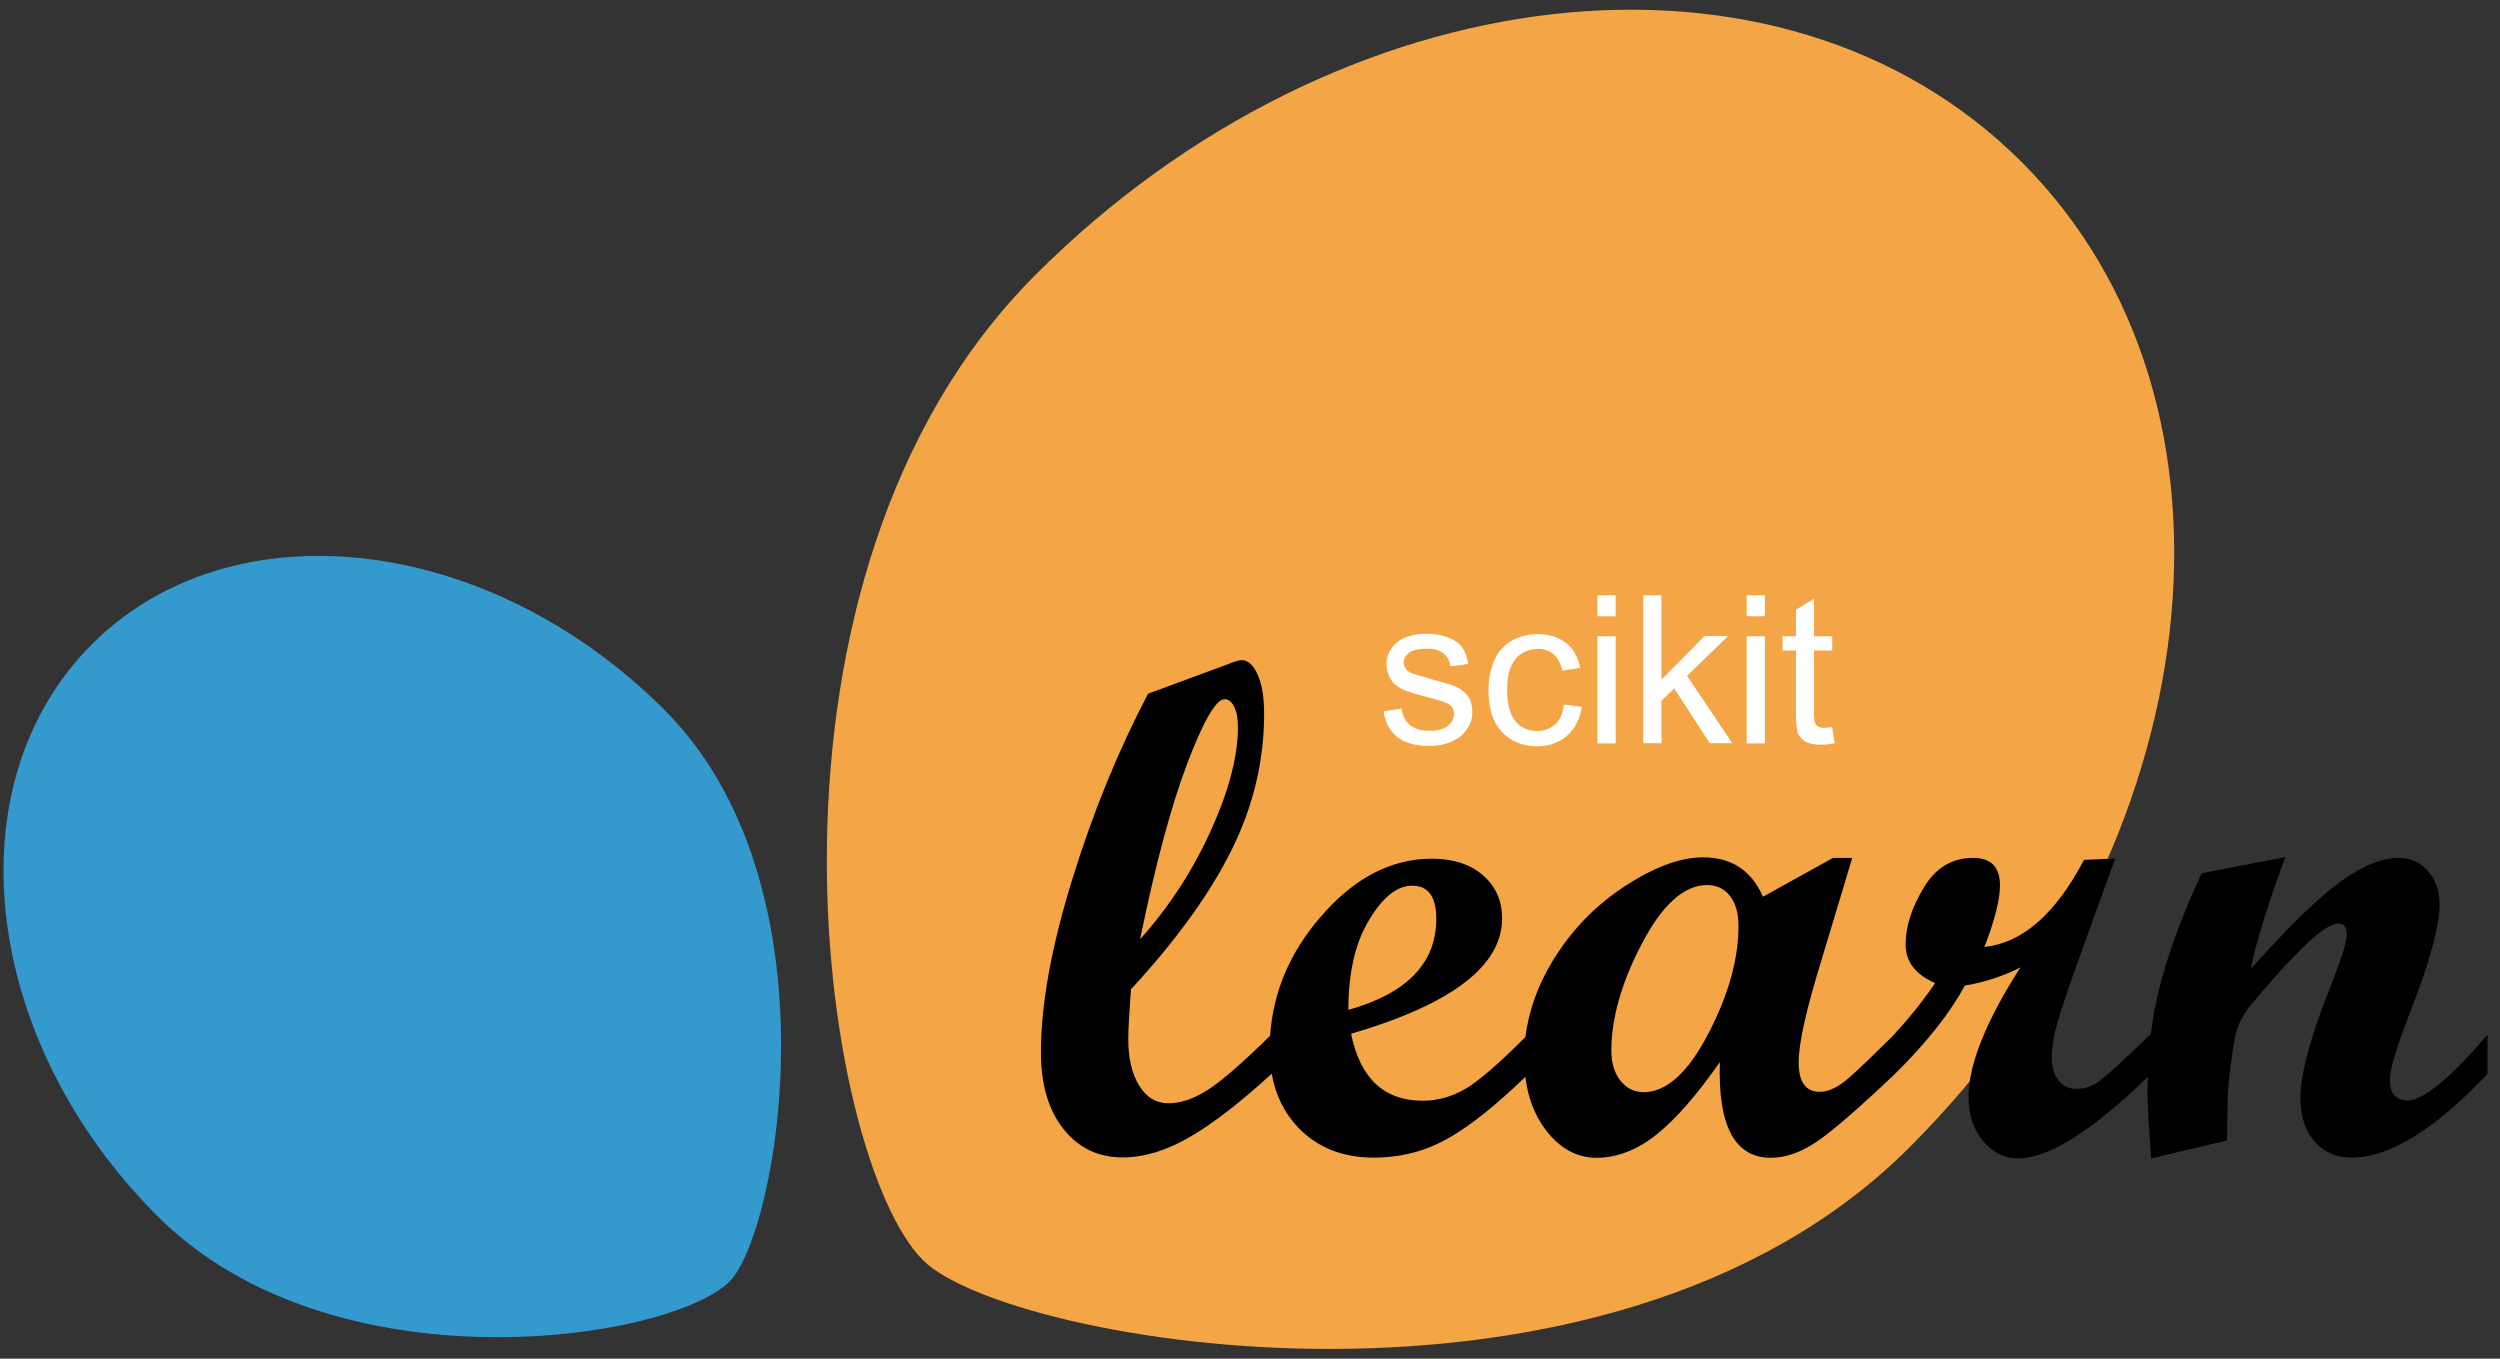
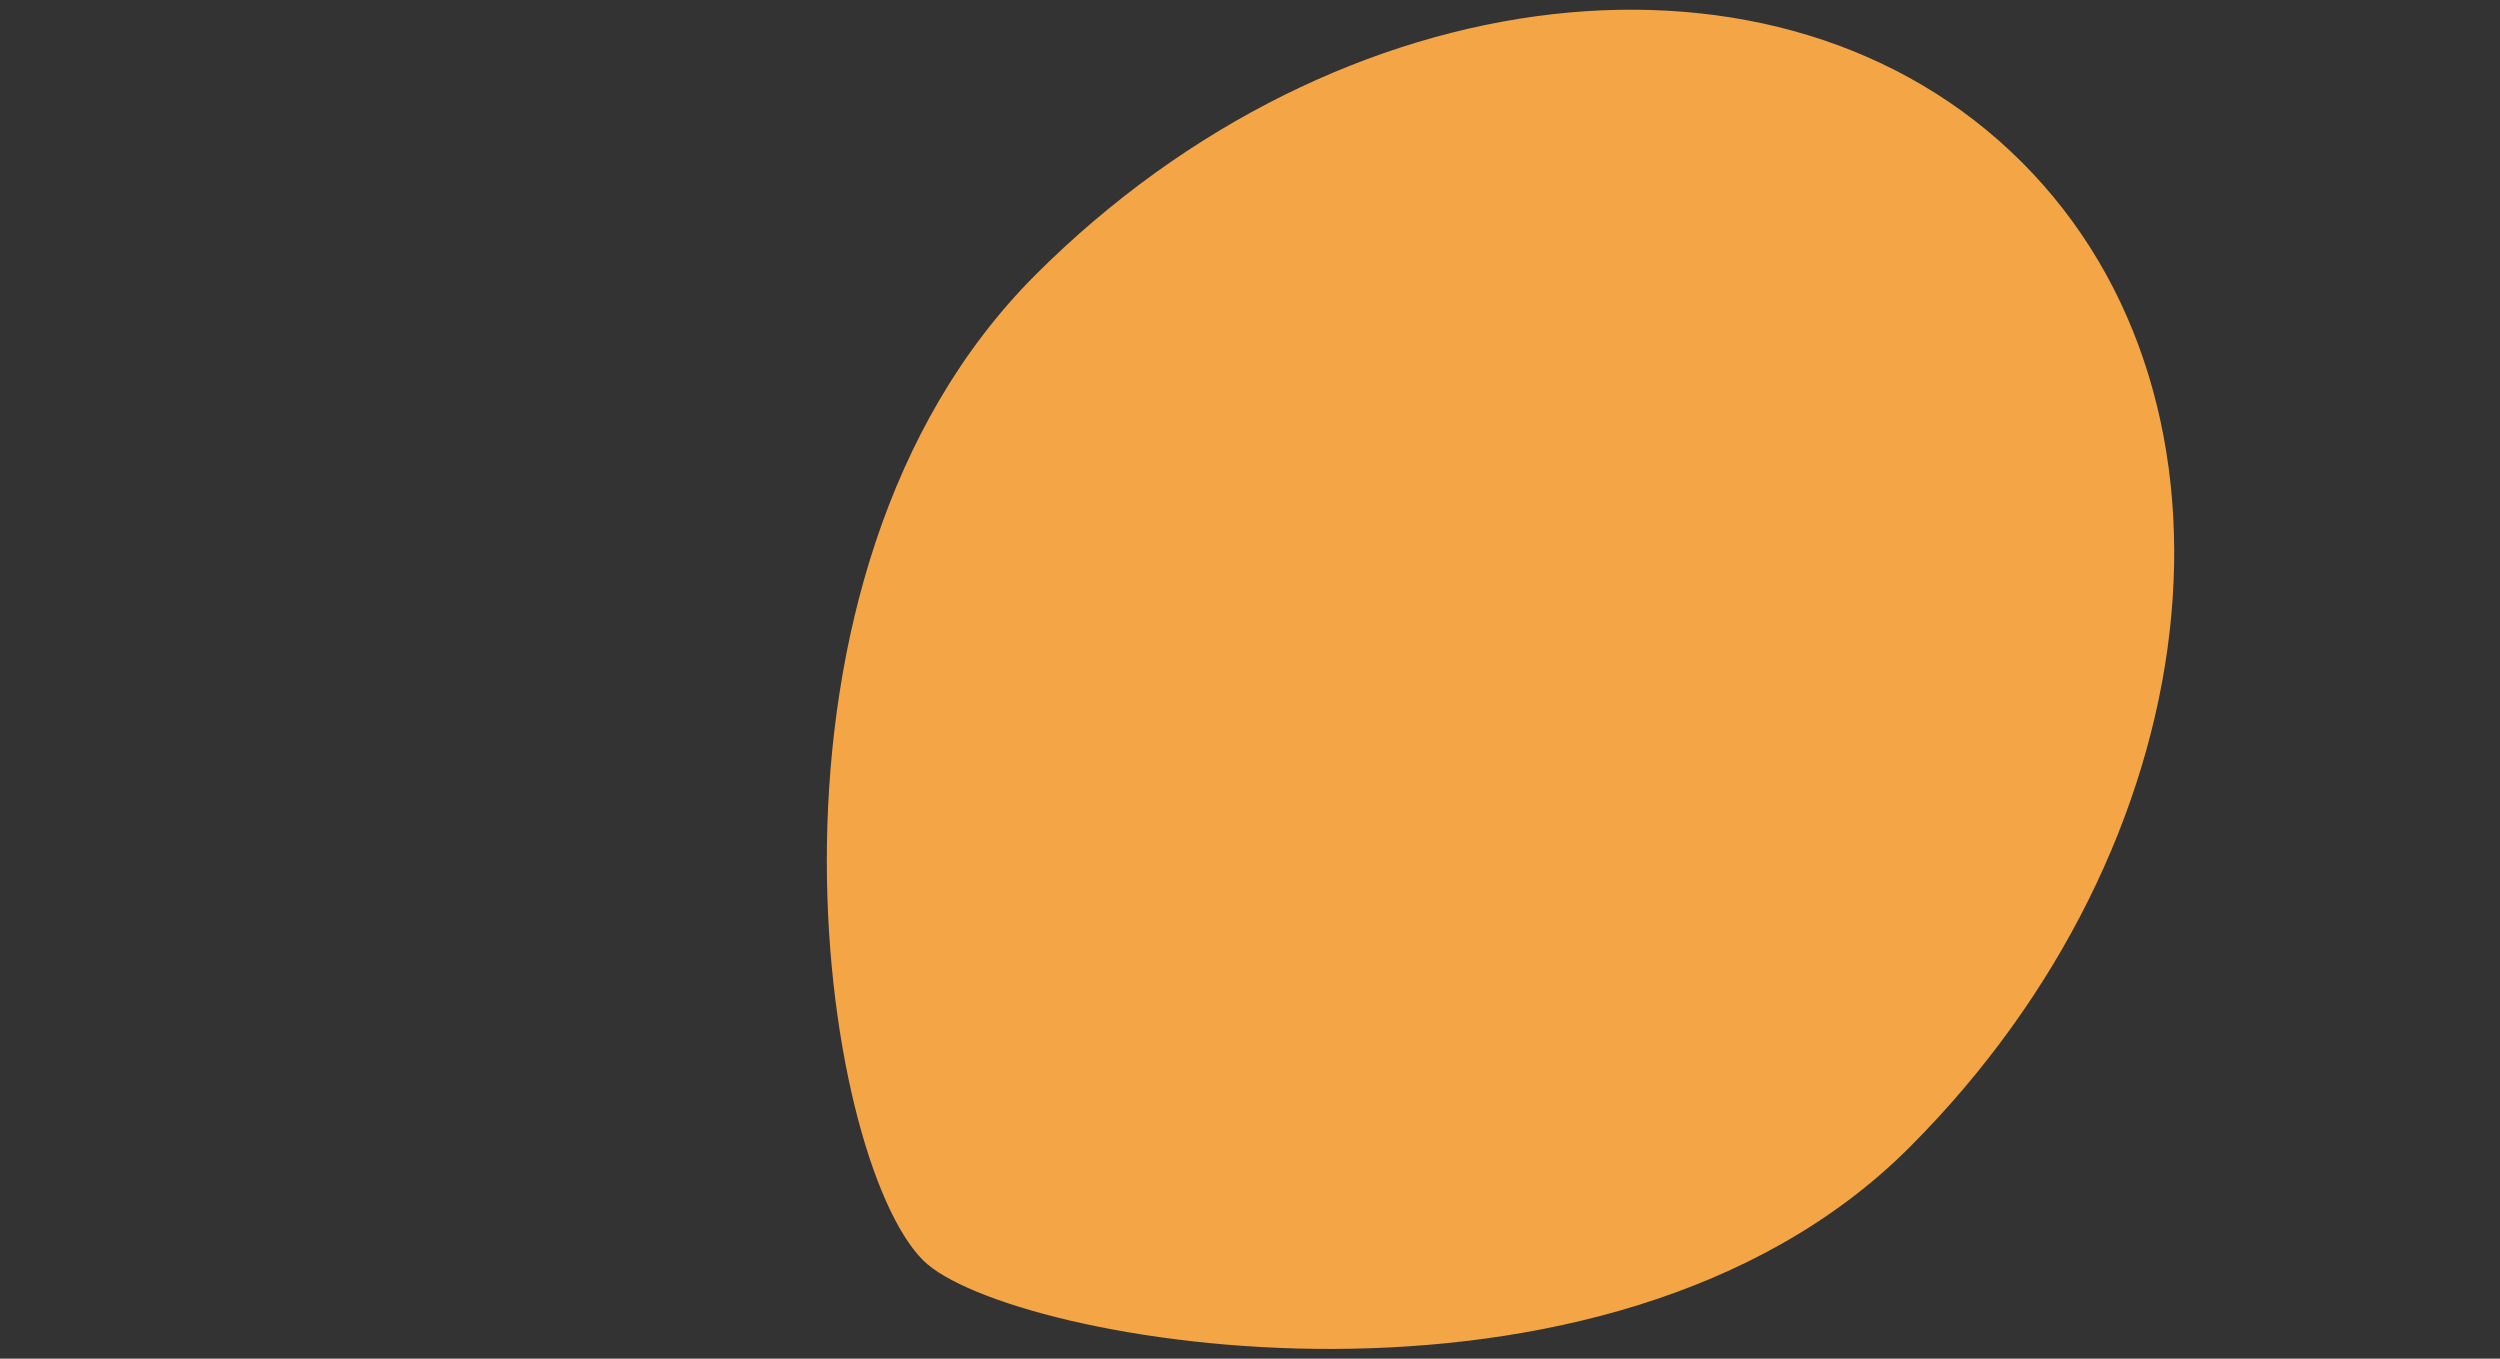
<svg xmlns="http://www.w3.org/2000/svg" width="92" height="50" viewBox="0 0 92 50" fill="none">
  <rect x="0" y="0" width="92" height="50" fill="#333333" stroke="none" />
  <g clip-path="url(#clip0_2099_5779)">
    <path d="M70.256 42.236C81.42 31.078 83.277 14.836 74.399 5.964C65.52 -2.907 49.277 -1.05 38.113 10.107C26.949 21.264 30.177 42.593 33.97 46.379C37.034 49.443 59.092 53.393 70.256 42.236Z" fill="#F4A545" />
-     <path d="M24.442 26.114C17.963 19.643 8.534 18.564 3.384 23.707C-1.766 28.857 -0.687 38.279 5.792 44.75C12.27 51.229 24.649 49.35 26.849 47.157C28.627 45.379 30.927 32.586 24.442 26.114Z" fill="#3499CD" />
-     <path d="M88.57 40.486C88.156 40.486 87.948 40.236 87.948 39.729C87.948 39.35 88.198 38.521 88.691 37.257C89.413 35.407 89.777 34.079 89.777 33.271C89.777 32.786 89.634 32.379 89.349 32.057C89.063 31.736 88.706 31.571 88.277 31.571C87.648 31.571 86.927 31.864 86.113 32.457C85.299 33.05 84.206 34.114 82.827 35.657C83.027 34.657 83.456 33.286 84.099 31.543L81.02 32.136C80.32 33.65 79.813 35.014 79.499 36.229C79.341 36.821 79.227 37.436 79.148 38.057C78.184 38.993 77.556 39.557 77.284 39.764C77.006 39.971 76.713 40.071 76.413 40.071C76.134 40.071 75.913 39.964 75.749 39.757C75.584 39.55 75.506 39.264 75.506 38.914C75.506 38.536 75.577 38.1 75.72 37.607C75.863 37.114 76.177 36.186 76.67 34.821L77.841 31.593L76.691 31.643C75.648 33.629 74.427 34.7 73.027 34.85C73.406 33.864 73.599 33.107 73.599 32.579C73.599 31.907 73.27 31.571 72.613 31.571C71.834 31.571 71.227 31.936 70.791 32.671C70.349 33.407 70.127 34.1 70.127 34.75C70.127 35.4 70.491 35.857 71.213 36.179C70.741 36.871 70.213 37.521 69.641 38.136C68.963 38.807 68.434 39.321 68.049 39.657C67.656 40.007 67.291 40.179 66.963 40.179C66.448 40.179 66.191 39.814 66.191 39.093C66.191 38.371 66.477 37.129 67.049 35.271L68.163 31.571H67.456L64.877 33C64.456 32.036 63.72 31.55 62.67 31.55C61.834 31.55 60.877 31.907 59.791 32.614C58.706 33.321 57.813 34.243 57.12 35.393C56.584 36.279 56.256 37.207 56.134 38.164C55.163 39.136 54.434 39.764 53.949 40.057C53.441 40.357 52.913 40.507 52.356 40.507C50.934 40.507 50.056 39.686 49.72 38.043C53.427 36.957 55.277 35.543 55.277 33.8C55.277 33.143 55.041 32.614 54.57 32.207C54.099 31.8 53.47 31.6 52.691 31.6C51.184 31.6 49.813 32.321 48.577 33.764C47.456 35.071 46.849 36.521 46.741 38.114C45.72 39.121 44.949 39.786 44.449 40.107C43.934 40.436 43.449 40.6 42.998 40.6C42.548 40.6 42.191 40.386 41.927 39.957C41.656 39.529 41.52 38.95 41.52 38.214C41.52 37.886 41.556 37.286 41.62 36.407C43.306 34.579 44.541 32.864 45.334 31.257C46.127 29.65 46.52 27.986 46.52 26.271C46.52 25.664 46.441 25.186 46.284 24.829C46.127 24.471 45.927 24.293 45.684 24.293C45.634 24.293 45.556 24.307 45.456 24.343L42.248 25.529C41.156 27.614 40.22 29.893 39.456 32.371C38.691 34.843 38.306 36.964 38.306 38.729C38.306 39.907 38.577 40.843 39.134 41.543C39.684 42.243 40.413 42.593 41.313 42.593C42.099 42.593 42.92 42.343 43.784 41.843C44.648 41.343 45.648 40.564 46.798 39.514C47.949 38.464 46.798 39.5 46.798 39.5C46.934 40.293 47.263 40.957 47.777 41.5C48.484 42.229 49.406 42.6 50.548 42.6C51.577 42.6 52.513 42.35 53.363 41.85C54.184 41.371 55.106 40.621 56.134 39.629C56.22 40.371 56.463 41.014 56.87 41.564C57.391 42.257 58.02 42.607 58.756 42.607C59.491 42.607 60.248 42.321 60.963 41.75C61.677 41.179 62.449 40.286 63.291 39.086C63.213 41.436 63.841 42.607 65.17 42.607C65.698 42.607 66.256 42.414 66.834 42.029C67.413 41.643 68.377 40.807 69.727 39.529C70.898 38.371 71.756 37.286 72.306 36.271C73.049 36.143 73.727 35.921 74.349 35.6C73.077 37.593 72.441 39.186 72.441 40.371C72.441 41.014 72.62 41.55 72.97 41.979C73.32 42.407 73.756 42.629 74.27 42.629C75.391 42.629 76.984 41.621 79.041 39.629C79.041 39.786 79.027 39.936 79.027 40.093C79.027 40.65 79.077 41.493 79.163 42.629L81.956 41.971C81.956 41.214 81.97 40.614 81.991 40.164C82.034 39.564 82.12 38.907 82.241 38.193C82.32 37.771 82.513 37.371 82.82 36.993L83.527 36.171C83.784 35.871 84.034 35.6 84.256 35.364C84.52 35.086 84.756 34.85 84.963 34.657C85.198 34.45 85.406 34.279 85.584 34.164C85.777 34.05 85.934 33.986 86.049 33.986C86.256 33.986 86.363 34.121 86.363 34.393C86.363 34.664 86.163 35.293 85.77 36.286C85.027 38.136 84.656 39.514 84.656 40.414C84.656 41.079 84.827 41.607 85.177 42.007C85.52 42.4 85.977 42.6 86.541 42.6C87.927 42.6 89.599 41.571 91.541 39.521V38.071C90.163 39.693 89.17 40.507 88.556 40.507L88.57 40.486ZM41.956 34.564C42.527 31.771 43.113 29.607 43.706 28.057C44.298 26.507 44.756 25.729 45.063 25.729C45.206 25.729 45.327 25.821 45.42 26.014C45.513 26.2 45.556 26.457 45.556 26.764C45.556 27.829 45.227 29.093 44.556 30.571C43.891 32.043 43.02 33.379 41.956 34.564ZM50.377 33.864C50.884 33.014 51.413 32.593 51.97 32.593C52.556 32.593 52.856 33 52.856 33.807C52.856 35.443 51.777 36.557 49.62 37.164C49.62 35.807 49.87 34.707 50.377 33.864ZM62.863 38.043C62.12 39.479 61.32 40.193 60.484 40.193C60.141 40.193 59.856 40.05 59.634 39.771C59.413 39.493 59.298 39.121 59.298 38.664C59.298 37.464 59.677 36.143 60.427 34.714C61.177 33.286 61.977 32.571 62.82 32.571C63.17 32.571 63.456 32.7 63.663 32.971C63.87 33.236 63.977 33.607 63.977 34.079C63.977 35.293 63.606 36.614 62.863 38.05V38.043Z" fill="black" />
-     <path d="M54.027 25.629C54.135 25.779 54.184 25.971 54.184 26.2C54.184 26.429 54.12 26.636 53.992 26.829C53.863 27.021 53.677 27.179 53.427 27.286C53.184 27.393 52.906 27.45 52.599 27.45C52.084 27.45 51.699 27.343 51.427 27.129C51.156 26.914 50.984 26.6 50.913 26.179L51.577 26.072C51.613 26.336 51.72 26.543 51.885 26.679C52.056 26.822 52.292 26.893 52.599 26.893C52.906 26.893 53.135 26.829 53.285 26.707C53.434 26.586 53.506 26.436 53.506 26.264C53.506 26.114 53.442 25.993 53.306 25.907C53.213 25.85 52.984 25.771 52.62 25.679C52.127 25.557 51.792 25.45 51.599 25.357C51.406 25.264 51.263 25.143 51.17 24.979C51.077 24.814 51.02 24.643 51.02 24.45C51.02 24.271 51.063 24.114 51.142 23.964C51.22 23.814 51.334 23.693 51.47 23.593C51.577 23.514 51.713 23.45 51.892 23.4C52.07 23.35 52.263 23.322 52.47 23.322C52.777 23.322 53.049 23.364 53.285 23.457C53.52 23.543 53.692 23.664 53.806 23.822C53.92 23.971 53.992 24.179 54.035 24.436L53.377 24.521C53.349 24.322 53.263 24.157 53.12 24.043C52.977 23.929 52.777 23.872 52.513 23.872C52.206 23.872 51.984 23.922 51.856 24.021C51.727 24.122 51.656 24.243 51.656 24.379C51.656 24.464 51.684 24.543 51.734 24.614C51.792 24.686 51.877 24.743 51.992 24.793C52.056 24.814 52.256 24.872 52.584 24.964C53.056 25.093 53.385 25.193 53.577 25.271C53.763 25.35 53.913 25.471 54.02 25.622L54.027 25.629ZM57.22 26.657C57.042 26.822 56.827 26.9 56.563 26.9C56.234 26.9 55.97 26.779 55.77 26.543C55.57 26.307 55.463 25.914 55.463 25.386C55.463 24.857 55.57 24.479 55.777 24.243C55.984 24.007 56.263 23.879 56.599 23.879C56.82 23.879 57.013 23.943 57.17 24.079C57.327 24.214 57.434 24.414 57.499 24.679L58.149 24.579C58.07 24.179 57.899 23.872 57.627 23.657C57.356 23.443 57.006 23.336 56.577 23.336C56.234 23.336 55.927 23.414 55.635 23.579C55.349 23.736 55.127 23.979 54.992 24.3C54.849 24.622 54.777 24.993 54.777 25.421C54.777 26.079 54.942 26.586 55.27 26.936C55.599 27.286 56.035 27.464 56.57 27.464C56.999 27.464 57.363 27.336 57.663 27.079C57.956 26.822 58.142 26.464 58.213 26.014L57.556 25.929C57.506 26.264 57.399 26.507 57.22 26.671V26.657ZM58.785 27.357H59.456V23.414H58.785V27.357ZM58.785 22.679H59.456V21.907H58.785V22.679ZM63.592 23.407H62.727L61.142 25.014V21.907H60.47V27.35H61.142V25.786L61.613 25.336L62.92 27.35H63.749L62.084 24.872L63.592 23.407ZM64.277 22.679H64.949V21.907H64.277V22.679ZM64.277 27.357H64.949V23.414H64.277V27.357ZM67.427 26.757C67.306 26.771 67.206 26.786 67.135 26.786C67.034 26.786 66.956 26.771 66.906 26.736C66.856 26.7 66.813 26.657 66.792 26.607C66.77 26.55 66.756 26.429 66.756 26.243V23.936H67.427V23.414H66.756V22.036L66.092 22.436V23.414H65.599V23.936H66.092V26.207C66.092 26.607 66.12 26.872 66.17 26.993C66.227 27.122 66.32 27.221 66.449 27.293C66.585 27.372 66.77 27.407 67.013 27.407C67.163 27.407 67.327 27.386 67.52 27.35L67.42 26.757H67.427Z" fill="white" />
  </g>
  <defs>
    <clipPath id="clip0_2099_5779">
      <rect width="91.429" height="50" fill="white" transform="translate(0.127)" />
    </clipPath>
  </defs>
</svg>